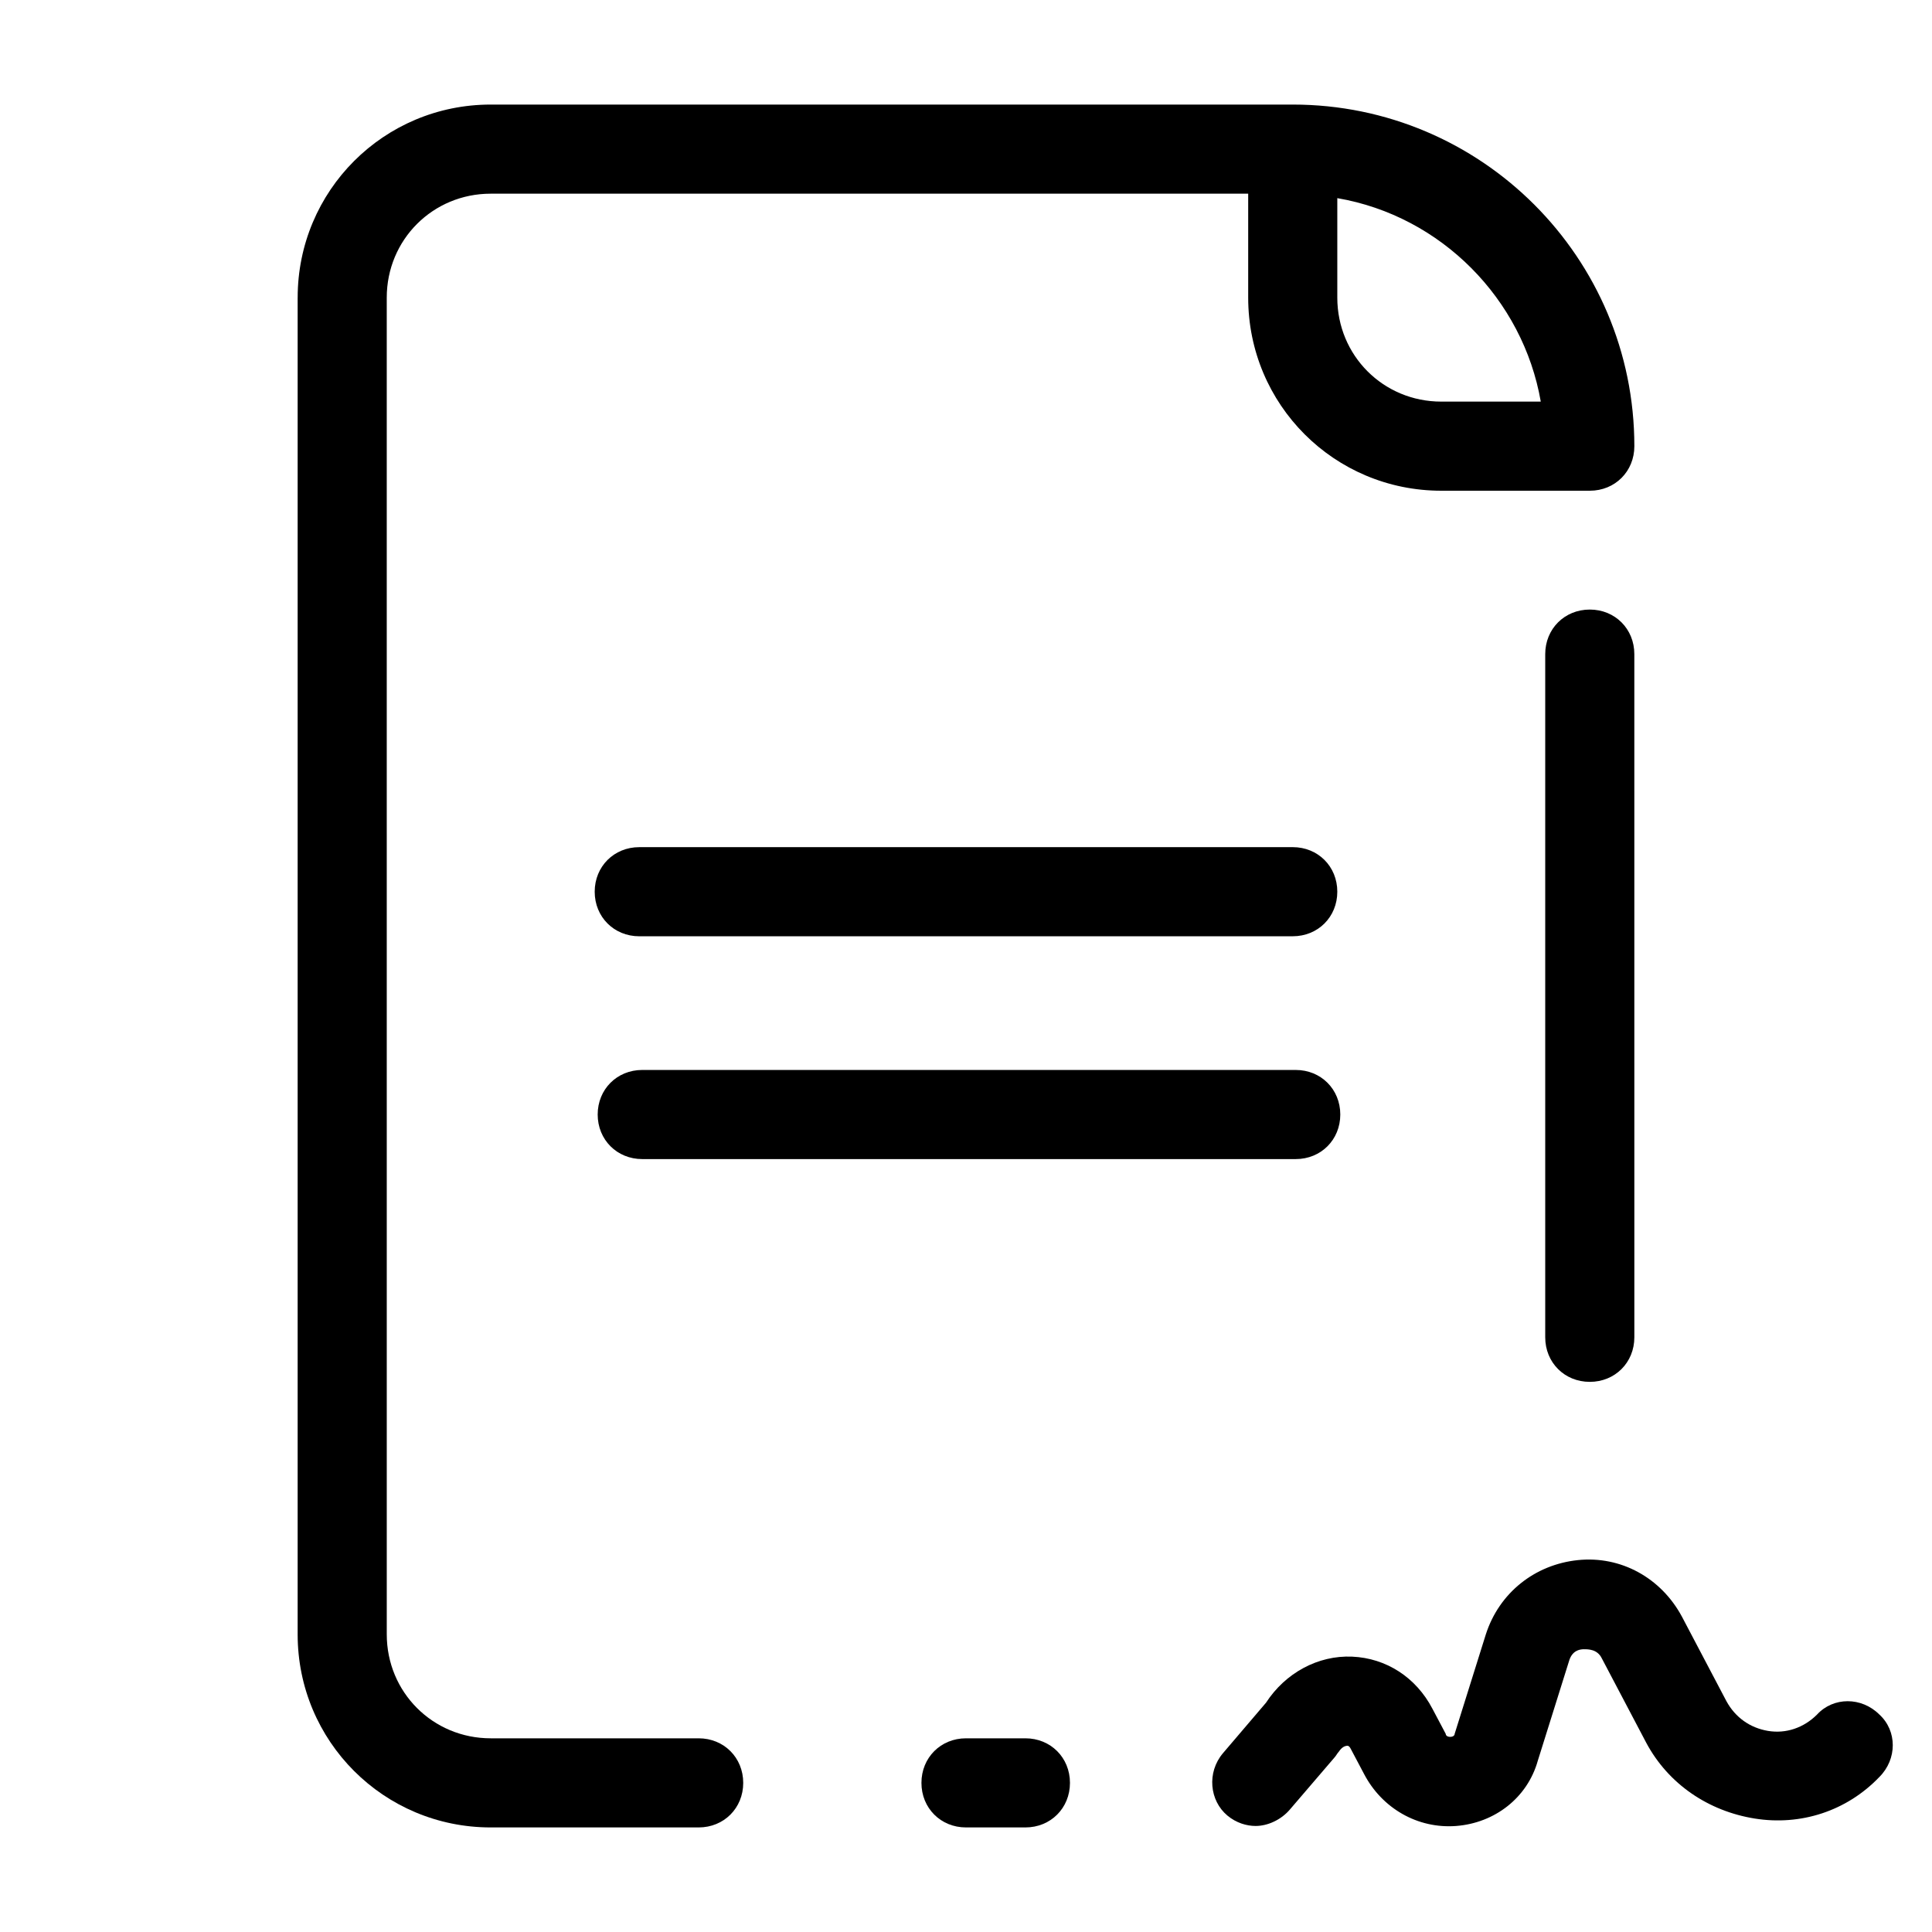
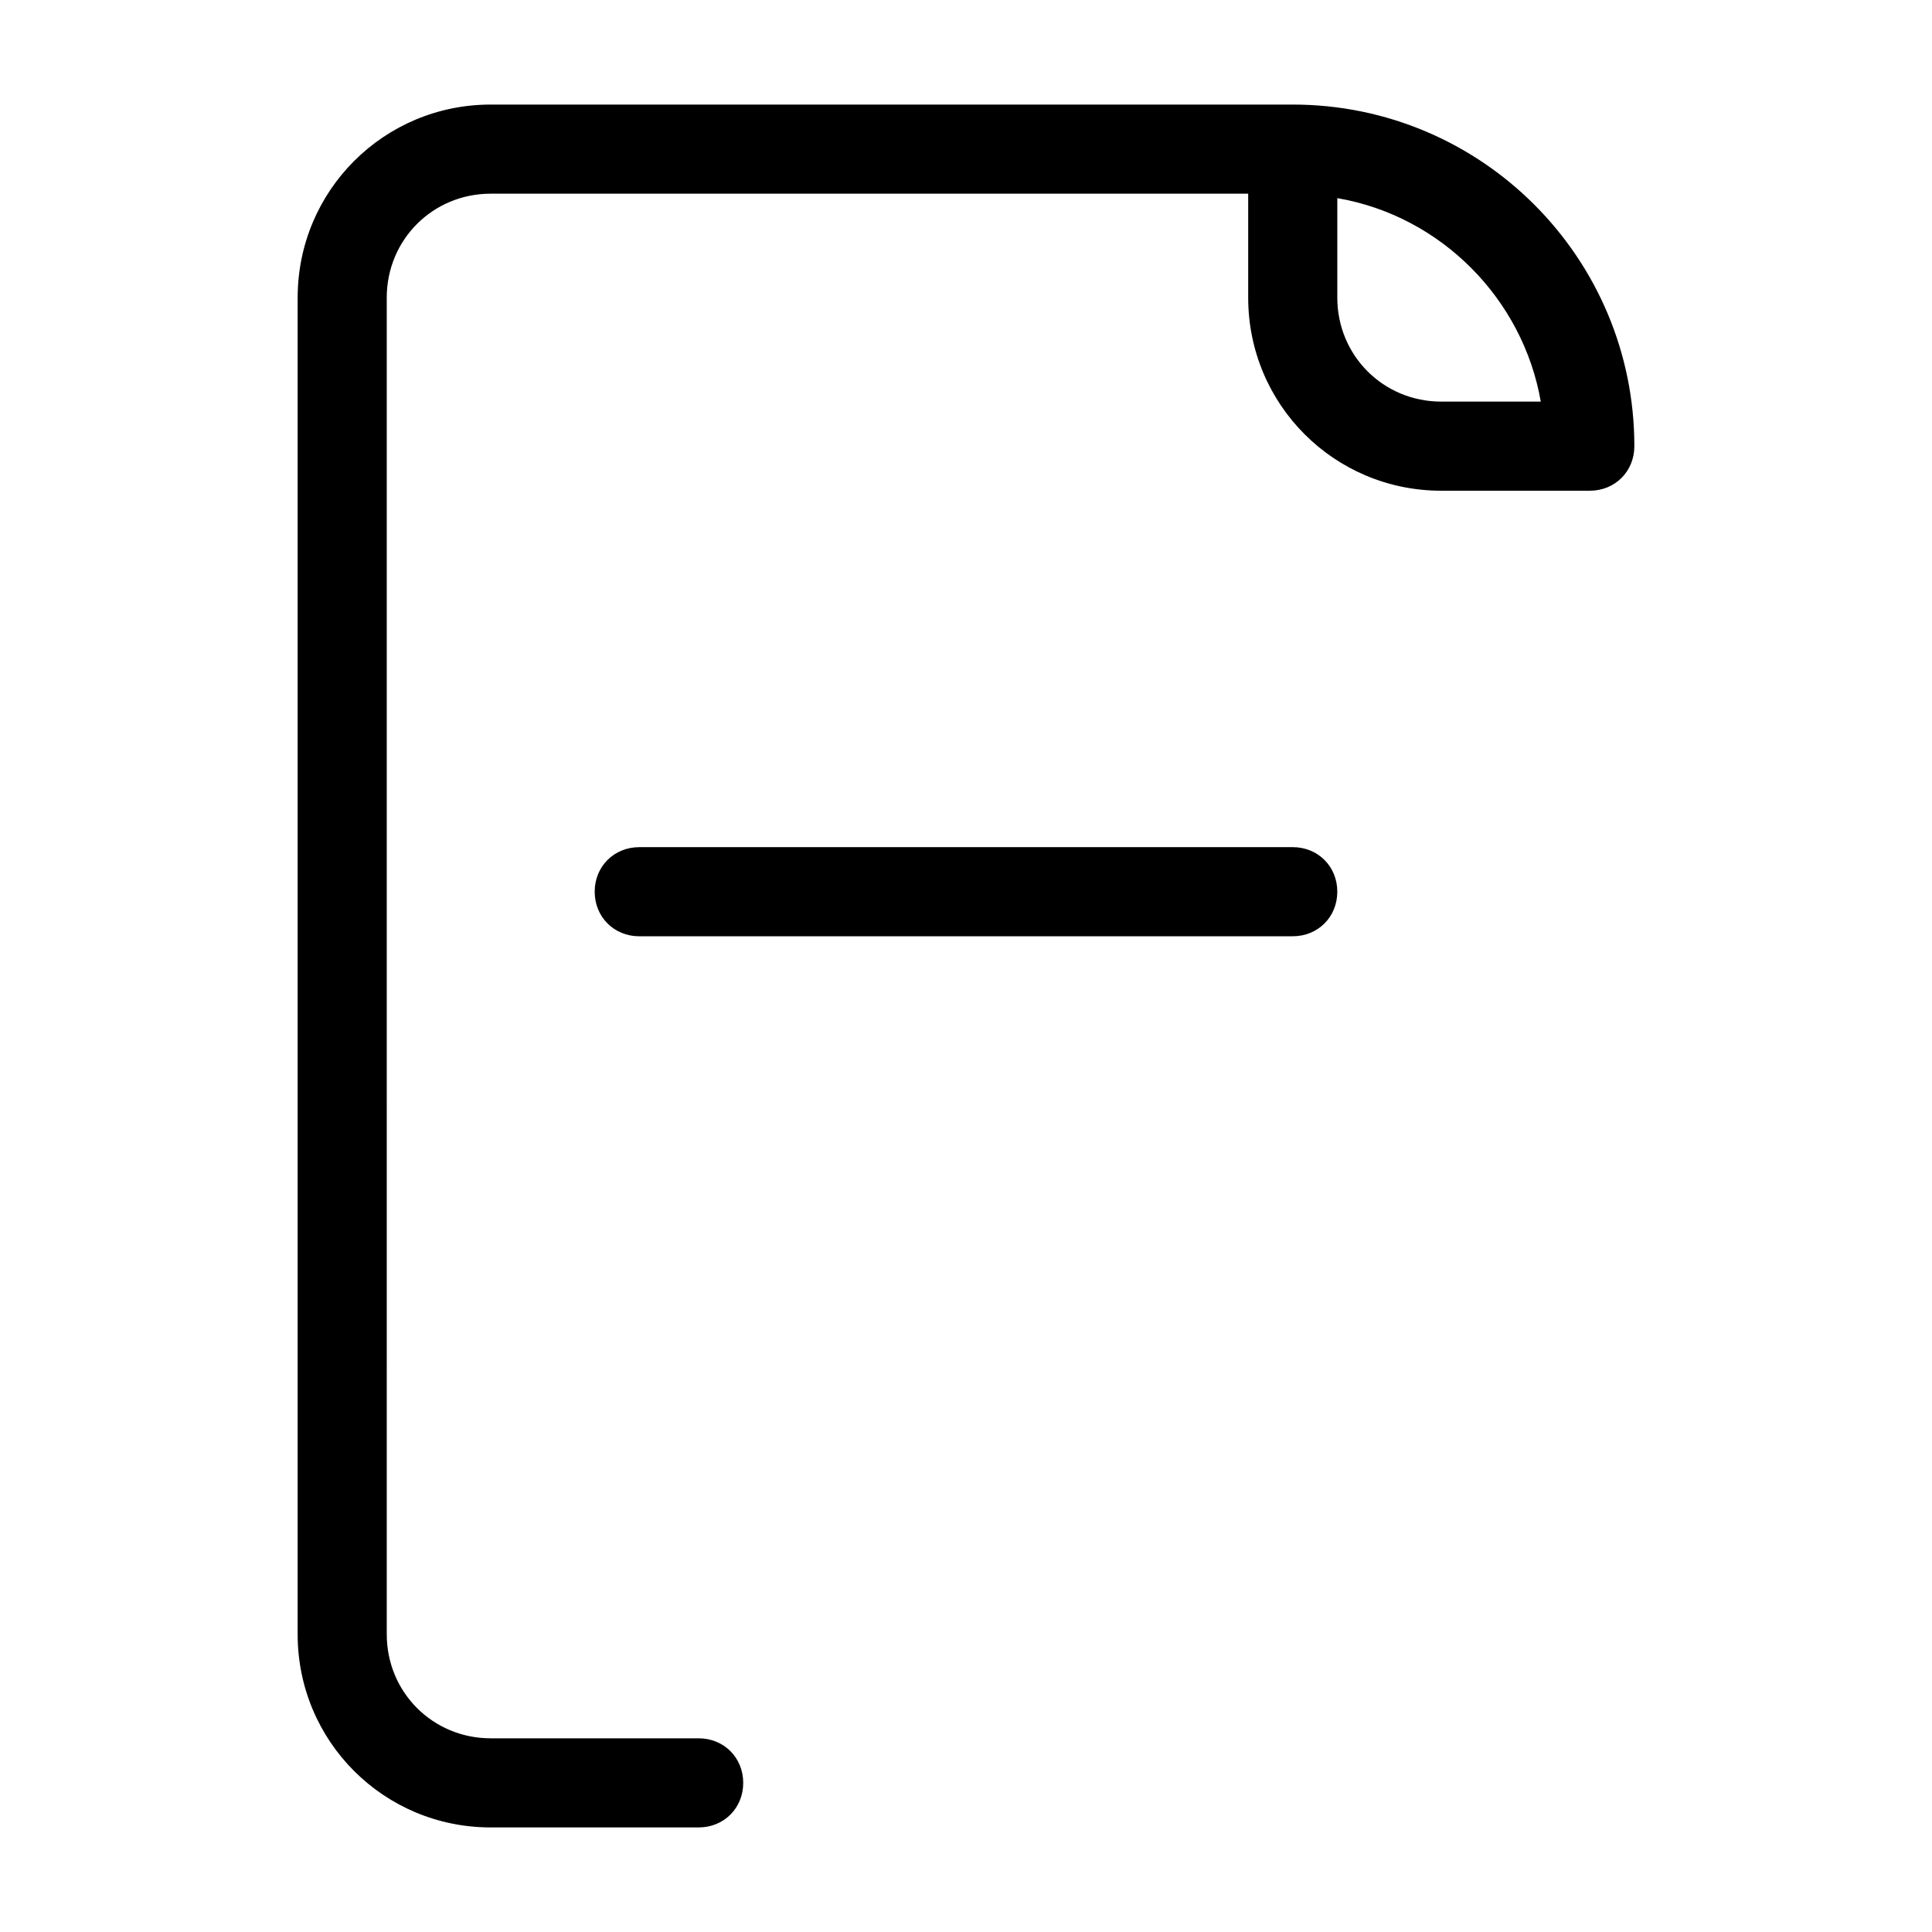
<svg xmlns="http://www.w3.org/2000/svg" fill="#000000" width="800px" height="800px" version="1.1" viewBox="144 144 512 512">
  <g>
-     <path d="m565.31 305.54c-6.691 0-11.809 5.117-11.809 11.809v181.05c0 6.691 5.117 11.809 11.809 11.809s11.809-5.117 11.809-11.809l-0.004-181.05c0-6.691-5.113-11.809-11.805-11.809z" />
    <path d="m222.88 222.88v354.24c0 28.34 22.828 51.168 51.168 51.168h55.105c6.691 0 11.809-5.117 11.809-11.809 0-6.691-5.117-11.809-11.809-11.809h-55.105c-15.352 0-27.551-12.203-27.551-27.551l-0.004-354.24c0-15.352 12.203-27.551 27.551-27.551h200.74v27.551c0 28.34 22.828 51.168 51.168 51.168h39.359c6.691 0 11.809-5.117 11.809-11.809 0-49.988-40.539-90.527-90.527-90.527h-212.54c-28.34 0-51.168 22.828-51.168 51.168zm275.52-26.371c27.551 4.723 49.199 26.766 53.922 53.922h-26.371c-15.352 0-27.551-12.203-27.551-27.551z" />
    <path d="m486.59 392.12c6.691 0 11.809-5.117 11.809-11.809s-5.117-11.809-11.809-11.809l-173.18 0.004c-6.691 0-11.809 5.117-11.809 11.809 0 6.691 5.117 11.809 11.809 11.809z" />
-     <path d="m499.19 439.36c0-6.691-5.117-11.809-11.809-11.809h-173.18c-6.691 0-11.809 5.117-11.809 11.809s5.117 11.809 11.809 11.809h173.18c6.691 0 11.809-5.117 11.809-11.809z" />
-     <path d="m609 625.93c12.203 1.969 24.402-1.969 33.062-11.02 4.723-4.723 4.723-12.203 0-16.531-4.723-4.723-12.203-4.723-16.531 0-3.543 3.543-8.266 5.117-12.988 4.328-4.723-0.789-8.66-3.543-11.02-7.871l-11.809-22.434c-5.512-10.234-16.137-16.137-27.551-14.957-11.414 1.18-20.859 8.66-24.402 19.68l-8.266 26.371c0 0.395-0.395 0.789-1.18 0.789-0.789 0-1.18-0.395-1.18-0.789l-3.543-6.691c-4.328-8.266-12.203-13.383-21.254-13.777-9.055-0.395-17.711 4.328-22.828 12.203l-11.414 13.383c-4.328 5.117-3.543 12.594 1.18 16.531 2.363 1.969 5.117 2.754 7.477 2.754 3.148 0 6.691-1.574 9.055-4.328l11.809-13.777c0.395-0.395 0.789-1.18 1.18-1.574 0.789-1.18 1.574-1.574 2.363-1.574 0 0 0.395 0 0.789 0.789l3.543 6.691c4.723 9.055 14.168 14.562 24.402 13.777 10.234-0.789 18.895-7.477 21.648-17.32l8.266-26.371c0.789-2.754 2.754-3.148 3.938-3.148 1.18 0 3.543 0 4.723 2.363l11.809 22.434c5.894 11.016 16.523 18.102 28.723 20.07z" />
-     <path d="m400 604.67c-6.691 0-11.809 5.117-11.809 11.809 0 6.691 5.117 11.809 11.809 11.809h15.742c6.691 0 11.809-5.117 11.809-11.809 0-6.691-5.117-11.809-11.809-11.809z" />
  </g>
</svg>